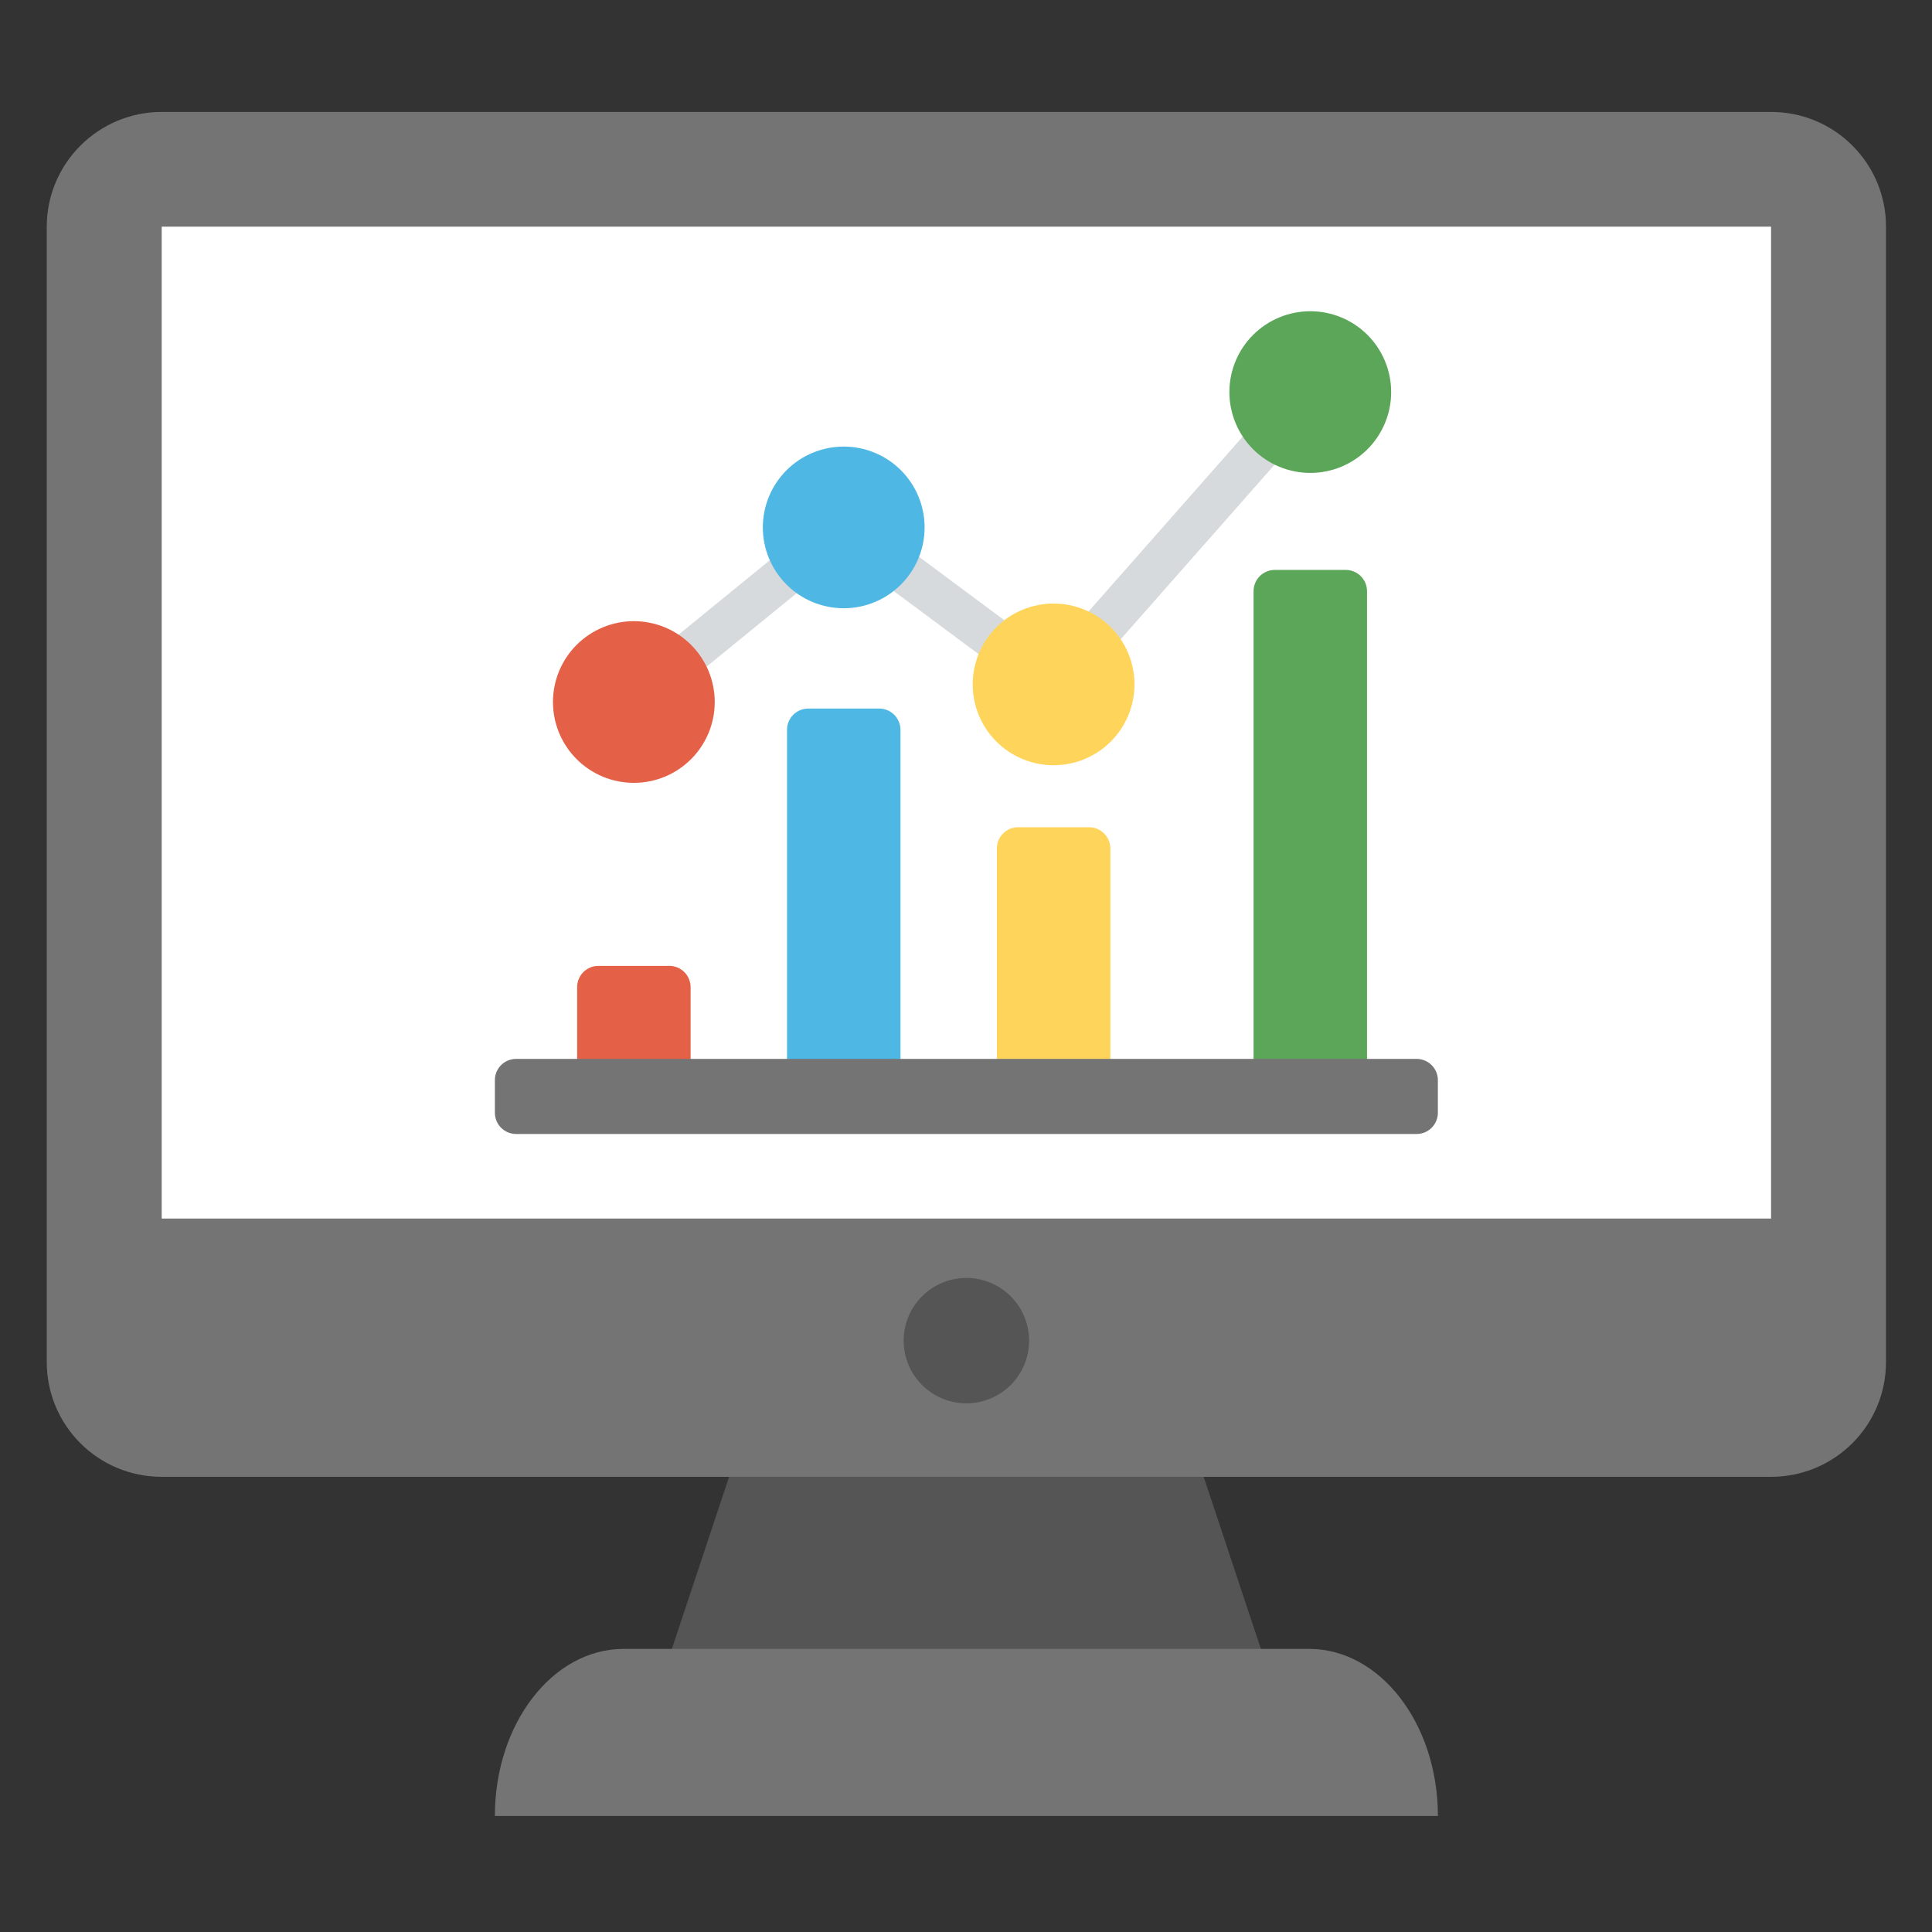
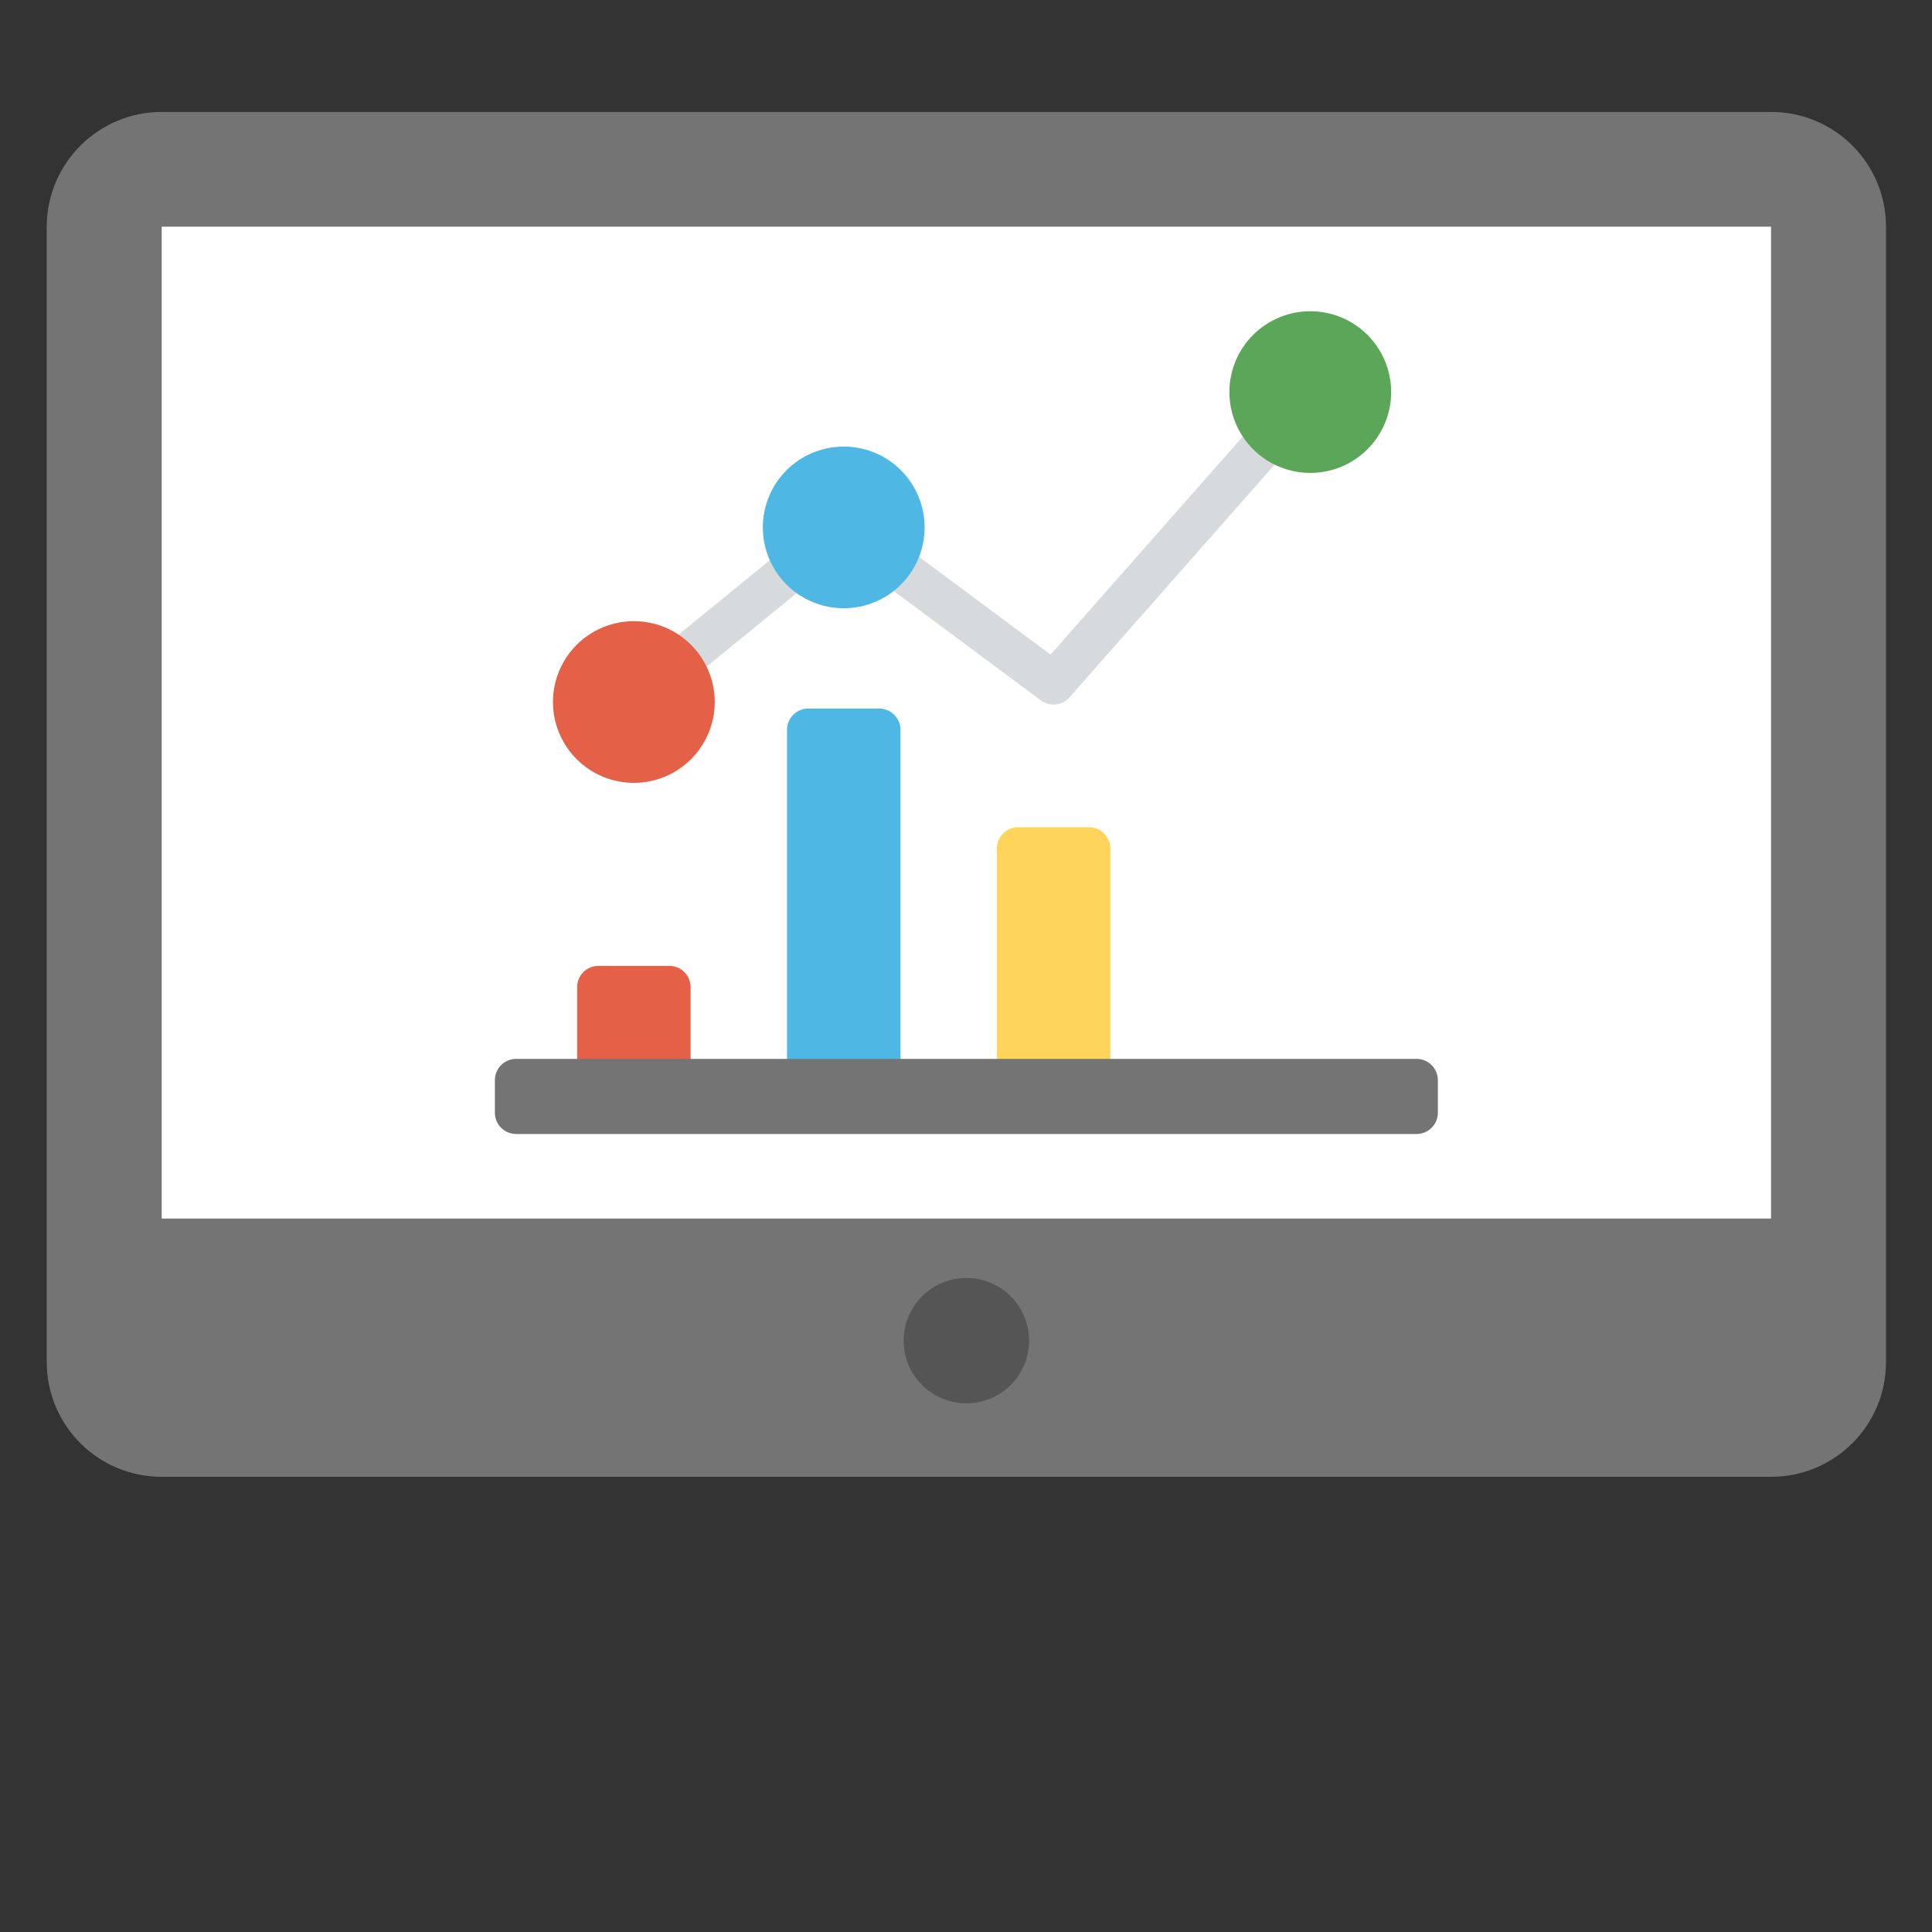
<svg xmlns="http://www.w3.org/2000/svg" width="500" zoomAndPan="magnify" viewBox="0 0 375 375" height="500" preserveAspectRatio="xMidYMid meet" version="1.0">
  <rect x="0" y="0" width="375" height="375" fill="#333333" stroke="none" />
  <defs>
    <clipPath id="103c9ef71a">
      <path d="M 9.074 21 L 366.074 21 L 366.074 287 L 9.074 287 Z M 9.074 21 " clip-rule="nonzero" />
    </clipPath>
  </defs>
-   <path fill="#555555" d="M 222.41 252.941 L 152.734 252.941 L 126.383 332.133 L 248.762 332.133 Z M 222.41 252.941 " fill-opacity="1" fill-rule="nonzero" />
  <g clip-path="url(#103c9ef71a)">
    <path fill="#747474" d="M 366.074 44.027 L 366.074 264.352 C 366.074 276.688 356.105 286.648 343.762 286.648 L 31.387 286.648 C 19.039 286.648 9.074 276.688 9.074 264.352 L 9.074 44.027 C 9.074 31.688 19.113 21.727 31.387 21.727 L 343.762 21.727 C 356.105 21.727 366.074 31.688 366.074 44.027 Z M 366.074 44.027 " fill-opacity="1" fill-rule="nonzero" />
  </g>
  <path fill="#ffffff" d="M 31.387 43.996 L 343.762 43.996 L 343.762 236.52 L 31.387 236.52 Z M 31.387 43.996 " fill-opacity="1" fill-rule="nonzero" />
  <path fill="#555555" d="M 199.75 260.215 C 199.75 261.016 199.672 261.809 199.516 262.59 C 199.359 263.375 199.129 264.137 198.82 264.875 C 198.516 265.613 198.141 266.312 197.695 266.977 C 197.254 267.641 196.746 268.258 196.184 268.82 C 195.617 269.387 195 269.891 194.336 270.336 C 193.672 270.777 192.973 271.152 192.23 271.457 C 191.492 271.766 190.73 271.996 189.949 272.152 C 189.164 272.309 188.371 272.387 187.574 272.387 C 186.773 272.387 185.98 272.309 185.199 272.152 C 184.414 271.996 183.652 271.766 182.914 271.457 C 182.176 271.152 181.473 270.777 180.809 270.336 C 180.145 269.891 179.527 269.387 178.965 268.82 C 178.398 268.258 177.895 267.641 177.449 266.977 C 177.004 266.312 176.629 265.613 176.324 264.875 C 176.02 264.137 175.789 263.375 175.633 262.59 C 175.477 261.809 175.398 261.016 175.398 260.215 C 175.398 259.418 175.477 258.625 175.633 257.844 C 175.789 257.059 176.02 256.297 176.324 255.559 C 176.629 254.82 177.004 254.121 177.449 253.457 C 177.895 252.793 178.398 252.176 178.965 251.613 C 179.527 251.047 180.145 250.543 180.809 250.098 C 181.473 249.656 182.176 249.281 182.914 248.977 C 183.652 248.668 184.414 248.438 185.199 248.281 C 185.98 248.125 186.773 248.047 187.574 248.047 C 188.371 248.047 189.164 248.125 189.949 248.281 C 190.73 248.438 191.492 248.668 192.23 248.977 C 192.973 249.281 193.672 249.656 194.336 250.098 C 195 250.543 195.617 251.047 196.184 251.613 C 196.746 252.176 197.254 252.793 197.695 253.457 C 198.141 254.121 198.516 254.82 198.82 255.559 C 199.129 256.297 199.359 257.059 199.516 257.844 C 199.672 258.625 199.75 259.418 199.75 260.215 Z M 199.75 260.215 " fill-opacity="1" fill-rule="nonzero" />
-   <path fill="#747474" d="M 254.078 320.047 L 121.066 320.047 C 107.246 320.047 96.055 334.566 96.055 352.48 L 279.098 352.48 C 279.09 334.57 267.891 320.047 254.078 320.047 Z M 254.078 320.047 " fill-opacity="1" fill-rule="nonzero" />
  <path fill="#e46047" d="M 129.91 187.477 L 116.152 187.477 C 113.867 187.477 112.023 189.316 112.023 191.602 L 112.023 210.621 L 134.047 210.621 L 134.047 191.602 C 134.039 189.316 132.188 187.477 129.91 187.477 Z M 129.91 187.477 " fill-opacity="1" fill-rule="nonzero" />
  <path fill="#4fb7e4" d="M 170.645 137.531 L 156.887 137.531 C 154.602 137.531 152.758 139.383 152.758 141.656 L 152.758 210.621 L 174.781 210.621 L 174.781 141.656 C 174.773 139.375 172.93 137.531 170.645 137.531 Z M 170.645 137.531 " fill-opacity="1" fill-rule="nonzero" />
  <path fill="#ffd45a" d="M 211.379 160.566 L 197.621 160.566 C 195.336 160.566 193.492 162.418 193.492 164.691 L 193.492 210.621 L 215.516 210.621 L 215.516 164.691 C 215.508 162.41 213.664 160.566 211.379 160.566 Z M 211.379 160.566 " fill-opacity="1" fill-rule="nonzero" />
-   <path fill="#5ba658" d="M 261.203 110.621 L 247.445 110.621 C 245.16 110.621 243.316 112.473 243.316 114.746 L 243.316 210.621 L 265.34 210.621 L 265.34 114.746 C 265.332 112.465 263.48 110.621 261.203 110.621 Z M 261.203 110.621 " fill-opacity="1" fill-rule="nonzero" />
  <path fill="#747474" d="M 274.965 205.531 L 100.184 205.531 C 97.898 205.531 96.055 207.375 96.055 209.656 L 96.055 215.98 C 96.055 218.262 97.898 220.105 100.184 220.105 L 274.965 220.105 C 277.246 220.105 279.09 218.262 279.09 215.98 L 279.09 209.656 C 279.09 207.383 277.246 205.531 274.965 205.531 Z M 274.965 205.531 " fill-opacity="1" fill-rule="nonzero" />
  <path fill="#d7dadc" d="M 119.832 138.191 C 118.391 136.422 118.648 133.828 120.418 132.387 L 161.156 99.168 C 162.621 97.969 164.711 97.926 166.227 99.047 L 203.914 127.051 L 251.223 73.375 C 252.742 71.656 255.352 71.5 257.047 73.008 C 258.758 74.512 258.922 77.121 257.41 78.828 L 207.586 135.359 C 206.168 136.973 203.734 137.211 202.031 135.945 L 163.879 107.598 L 125.633 138.785 C 123.879 140.23 121.27 139.961 119.832 138.191 Z M 119.832 138.191 " fill-opacity="1" fill-rule="nonzero" />
  <path fill="#5ba658" d="M 270.023 76.102 C 270.023 77.133 269.926 78.152 269.723 79.164 C 269.523 80.172 269.223 81.156 268.828 82.105 C 268.434 83.059 267.953 83.965 267.379 84.82 C 266.805 85.676 266.156 86.469 265.426 87.199 C 264.699 87.926 263.906 88.578 263.047 89.148 C 262.191 89.723 261.285 90.203 260.332 90.598 C 259.379 90.992 258.398 91.289 257.387 91.492 C 256.375 91.691 255.355 91.793 254.324 91.793 C 253.293 91.793 252.273 91.691 251.262 91.492 C 250.25 91.289 249.27 90.992 248.316 90.598 C 247.363 90.203 246.457 89.723 245.602 89.148 C 244.746 88.578 243.953 87.926 243.223 87.199 C 242.492 86.469 241.844 85.676 241.27 84.82 C 240.695 83.965 240.215 83.059 239.82 82.105 C 239.426 81.156 239.125 80.172 238.926 79.164 C 238.723 78.152 238.625 77.133 238.625 76.102 C 238.625 75.07 238.723 74.051 238.926 73.039 C 239.125 72.031 239.426 71.047 239.82 70.098 C 240.215 69.145 240.695 68.242 241.27 67.383 C 241.844 66.527 242.492 65.734 243.223 65.008 C 243.953 64.277 244.746 63.629 245.602 63.055 C 246.457 62.48 247.363 62 248.316 61.605 C 249.27 61.211 250.25 60.914 251.262 60.711 C 252.273 60.512 253.293 60.41 254.324 60.41 C 255.355 60.41 256.375 60.512 257.387 60.711 C 258.398 60.914 259.379 61.211 260.332 61.605 C 261.285 62 262.191 62.48 263.047 63.055 C 263.906 63.629 264.699 64.277 265.426 65.008 C 266.156 65.734 266.805 66.527 267.379 67.383 C 267.953 68.242 268.434 69.145 268.828 70.098 C 269.223 71.047 269.523 72.031 269.723 73.039 C 269.926 74.051 270.023 75.07 270.023 76.102 Z M 270.023 76.102 " fill-opacity="1" fill-rule="nonzero" />
-   <path fill="#ffd45a" d="M 220.203 132.84 C 220.203 133.871 220.102 134.891 219.898 135.902 C 219.699 136.91 219.402 137.895 219.008 138.844 C 218.613 139.797 218.129 140.699 217.555 141.559 C 216.984 142.414 216.332 143.207 215.602 143.938 C 214.875 144.664 214.082 145.316 213.223 145.887 C 212.367 146.461 211.461 146.941 210.508 147.336 C 209.555 147.73 208.574 148.027 207.562 148.23 C 206.551 148.43 205.531 148.531 204.5 148.531 C 203.469 148.531 202.449 148.43 201.438 148.23 C 200.426 148.027 199.445 147.73 198.492 147.336 C 197.539 146.941 196.637 146.461 195.777 145.887 C 194.922 145.316 194.129 144.664 193.398 143.938 C 192.668 143.207 192.02 142.414 191.445 141.559 C 190.875 140.699 190.391 139.797 189.996 138.844 C 189.602 137.895 189.305 136.91 189.102 135.902 C 188.902 134.891 188.801 133.871 188.801 132.84 C 188.801 131.809 188.902 130.789 189.102 129.777 C 189.305 128.77 189.602 127.785 189.996 126.836 C 190.391 125.883 190.875 124.98 191.445 124.121 C 192.02 123.266 192.668 122.473 193.398 121.746 C 194.129 121.016 194.922 120.367 195.777 119.793 C 196.637 119.219 197.539 118.738 198.492 118.344 C 199.445 117.949 200.426 117.652 201.438 117.449 C 202.449 117.25 203.469 117.148 204.5 117.148 C 205.531 117.148 206.551 117.25 207.562 117.449 C 208.574 117.652 209.555 117.949 210.508 118.344 C 211.461 118.738 212.367 119.219 213.223 119.793 C 214.082 120.367 214.875 121.016 215.602 121.746 C 216.332 122.473 216.984 123.266 217.555 124.121 C 218.129 124.98 218.613 125.883 219.008 126.836 C 219.402 127.785 219.699 128.77 219.898 129.777 C 220.102 130.789 220.203 131.809 220.203 132.84 Z M 220.203 132.84 " fill-opacity="1" fill-rule="nonzero" />
  <path fill="#4fb7e4" d="M 179.465 102.371 C 179.465 103.402 179.367 104.422 179.164 105.434 C 178.965 106.441 178.664 107.426 178.27 108.375 C 177.875 109.328 177.395 110.23 176.82 111.09 C 176.246 111.945 175.598 112.738 174.867 113.465 C 174.137 114.195 173.344 114.848 172.488 115.418 C 171.633 115.992 170.727 116.473 169.773 116.867 C 168.82 117.262 167.84 117.559 166.828 117.762 C 165.816 117.961 164.797 118.062 163.766 118.062 C 162.734 118.062 161.715 117.961 160.703 117.762 C 159.691 117.559 158.711 117.262 157.758 116.867 C 156.805 116.473 155.898 115.992 155.043 115.418 C 154.188 114.848 153.391 114.195 152.664 113.465 C 151.934 112.738 151.285 111.945 150.711 111.09 C 150.137 110.23 149.656 109.328 149.262 108.375 C 148.867 107.426 148.566 106.441 148.367 105.434 C 148.164 104.422 148.066 103.402 148.066 102.371 C 148.066 101.34 148.164 100.32 148.367 99.309 C 148.566 98.301 148.867 97.316 149.262 96.367 C 149.656 95.414 150.137 94.512 150.711 93.652 C 151.285 92.797 151.934 92.004 152.664 91.273 C 153.391 90.547 154.188 89.895 155.043 89.324 C 155.898 88.75 156.805 88.27 157.758 87.875 C 158.711 87.48 159.691 87.184 160.703 86.98 C 161.715 86.781 162.734 86.68 163.766 86.68 C 164.797 86.68 165.816 86.781 166.828 86.98 C 167.84 87.184 168.82 87.48 169.773 87.875 C 170.727 88.27 171.633 88.75 172.488 89.324 C 173.344 89.895 174.137 90.547 174.867 91.273 C 175.598 92.004 176.246 92.797 176.82 93.652 C 177.395 94.512 177.875 95.414 178.27 96.367 C 178.664 97.316 178.965 98.301 179.164 99.309 C 179.367 100.32 179.465 101.34 179.465 102.371 Z M 179.465 102.371 " fill-opacity="1" fill-rule="nonzero" />
  <path fill="#e46047" d="M 138.73 136.258 C 138.73 137.289 138.629 138.309 138.43 139.32 C 138.227 140.332 137.93 141.312 137.535 142.266 C 137.141 143.215 136.656 144.121 136.086 144.977 C 135.512 145.832 134.859 146.625 134.133 147.355 C 133.402 148.082 132.609 148.734 131.754 149.305 C 130.895 149.879 129.992 150.363 129.039 150.758 C 128.086 151.152 127.105 151.449 126.094 151.648 C 125.082 151.852 124.062 151.949 123.031 151.949 C 122 151.949 120.977 151.852 119.969 151.648 C 118.957 151.449 117.973 151.152 117.023 150.758 C 116.07 150.363 115.164 149.879 114.309 149.305 C 113.449 148.734 112.656 148.082 111.93 147.355 C 111.199 146.625 110.547 145.832 109.977 144.977 C 109.402 144.121 108.918 143.215 108.523 142.266 C 108.129 141.312 107.832 140.332 107.633 139.32 C 107.43 138.309 107.328 137.289 107.328 136.258 C 107.328 135.23 107.43 134.207 107.633 133.199 C 107.832 132.188 108.129 131.207 108.523 130.254 C 108.918 129.301 109.402 128.398 109.977 127.543 C 110.547 126.684 111.199 125.891 111.93 125.164 C 112.656 124.434 113.449 123.785 114.309 123.211 C 115.164 122.641 116.07 122.156 117.023 121.762 C 117.973 121.367 118.957 121.07 119.969 120.871 C 120.977 120.668 122 120.566 123.031 120.566 C 124.062 120.566 125.082 120.668 126.094 120.871 C 127.105 121.07 128.086 121.367 129.039 121.762 C 129.992 122.156 130.895 122.641 131.754 123.211 C 132.609 123.785 133.402 124.434 134.133 125.164 C 134.859 125.891 135.512 126.684 136.086 127.543 C 136.656 128.398 137.141 129.301 137.535 130.254 C 137.93 131.207 138.227 132.188 138.43 133.199 C 138.629 134.207 138.73 135.23 138.73 136.258 Z M 138.73 136.258 " fill-opacity="1" fill-rule="nonzero" />
</svg>